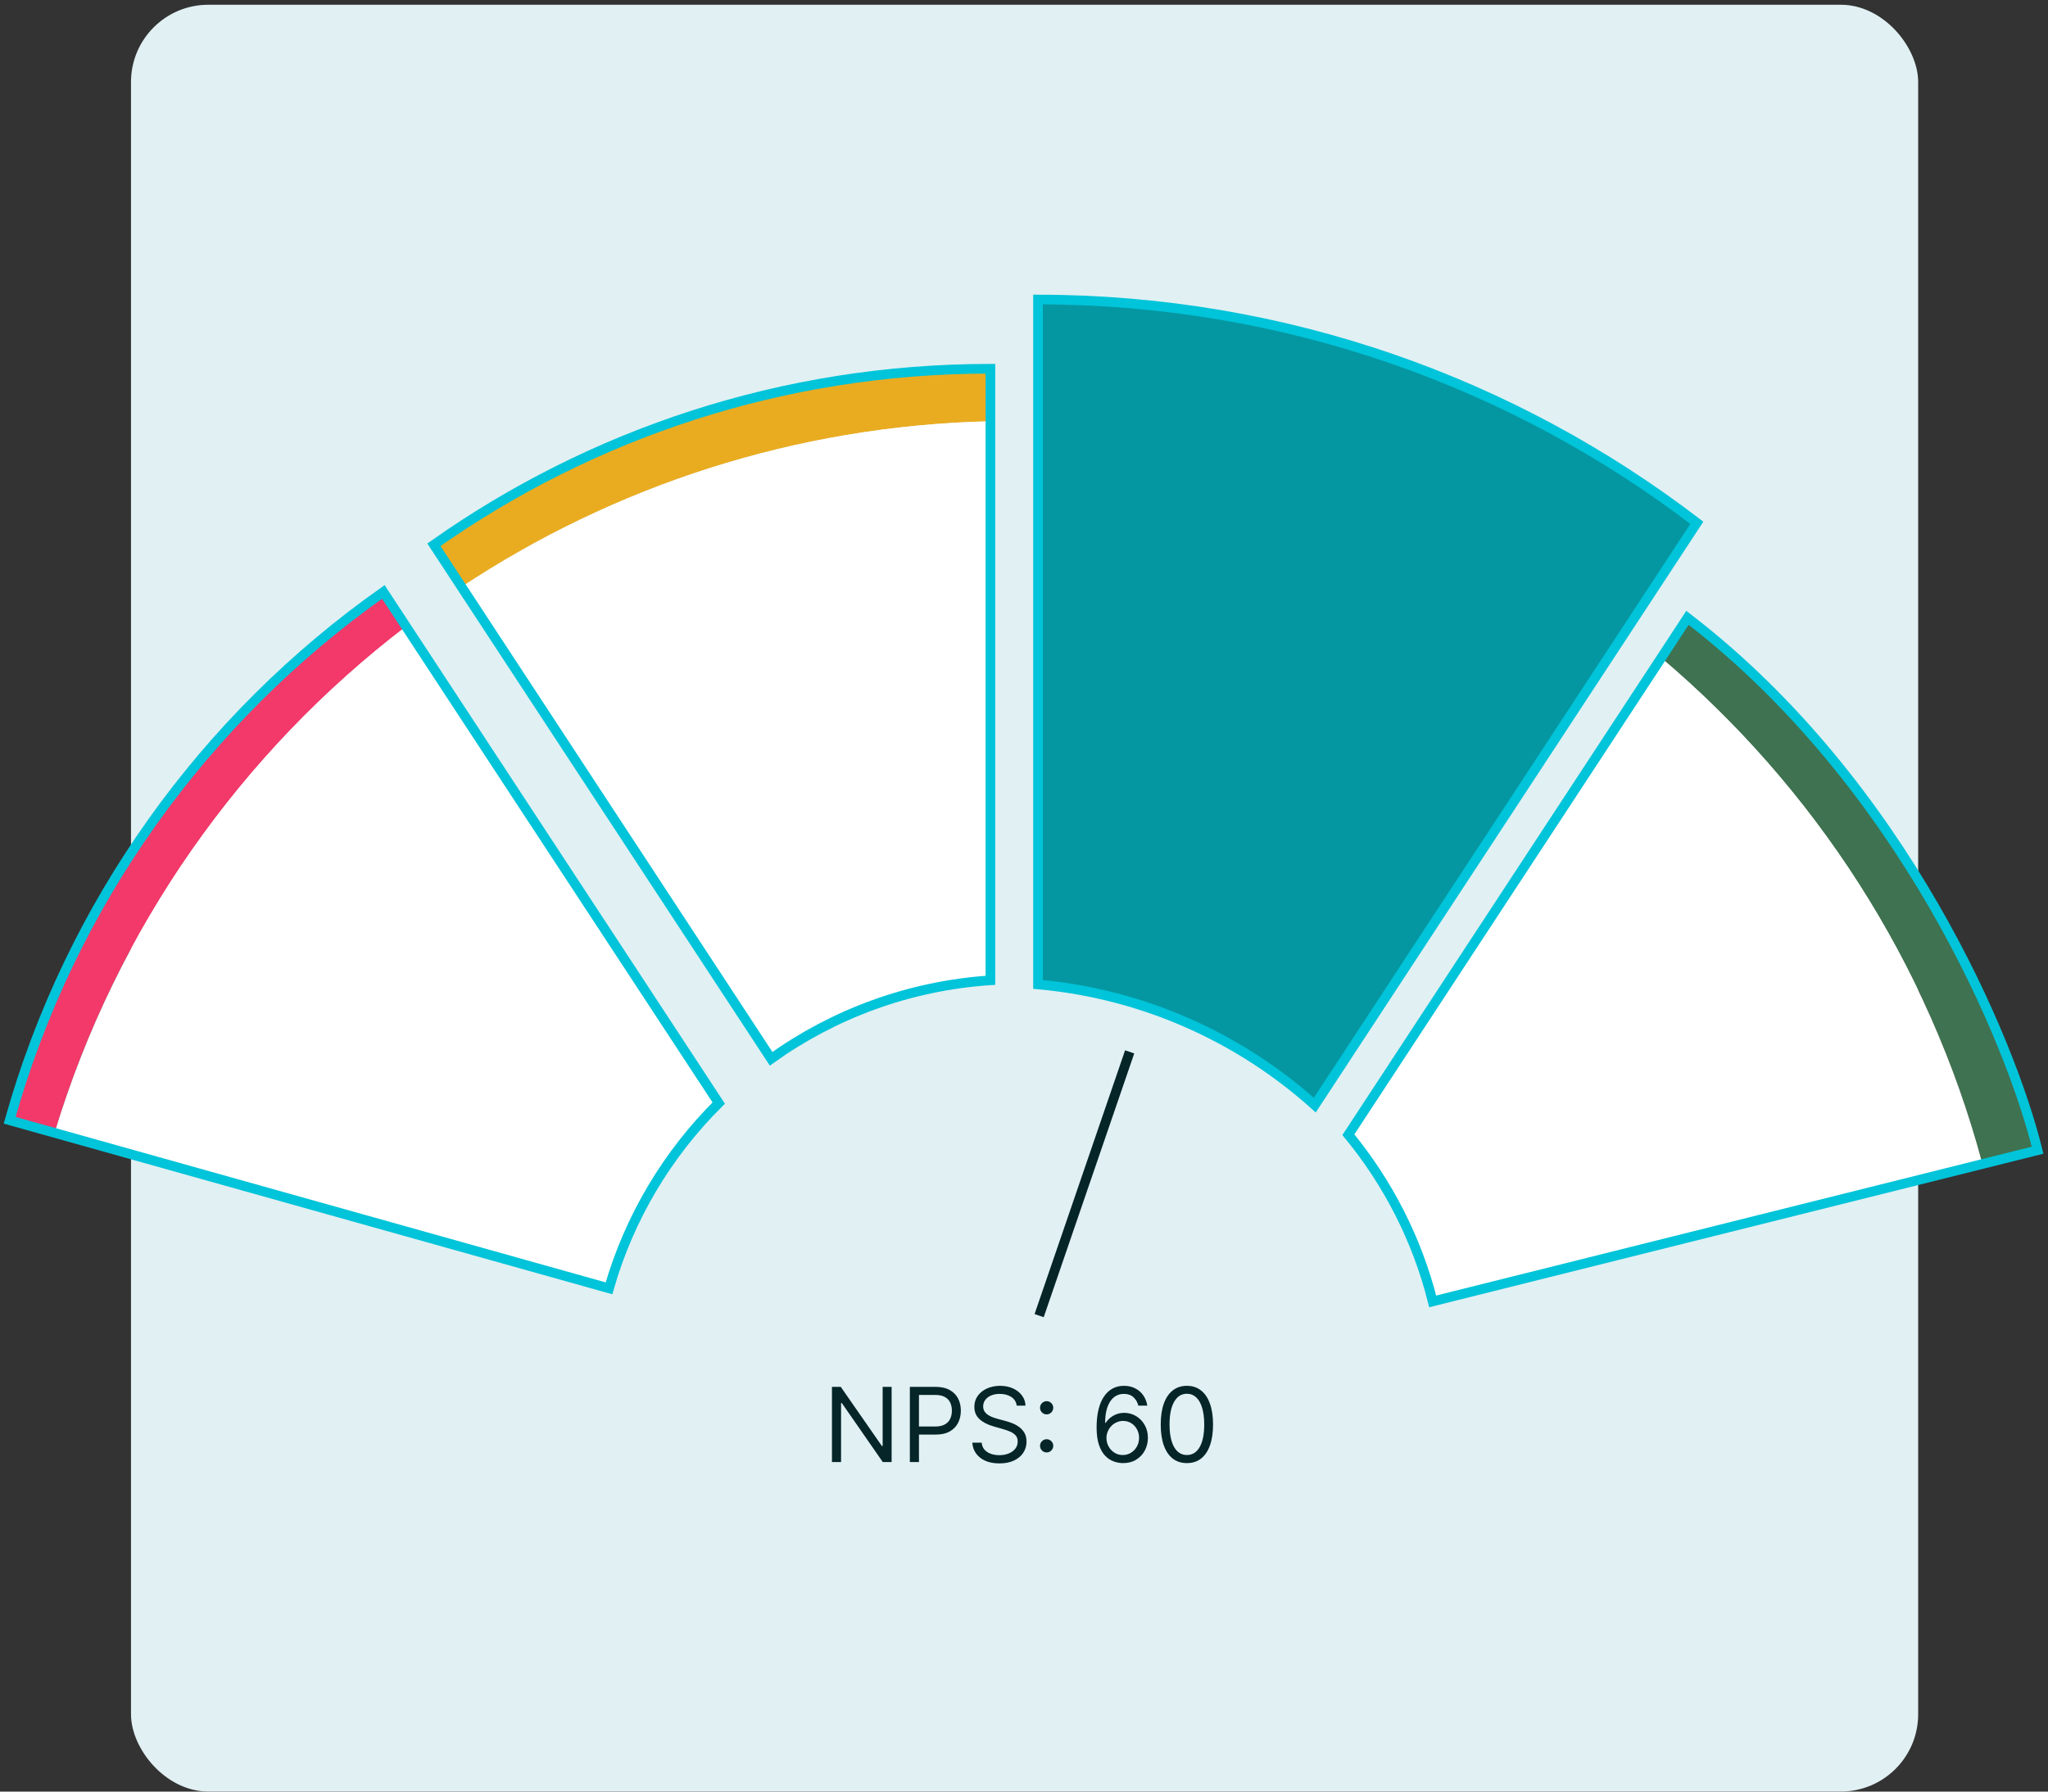
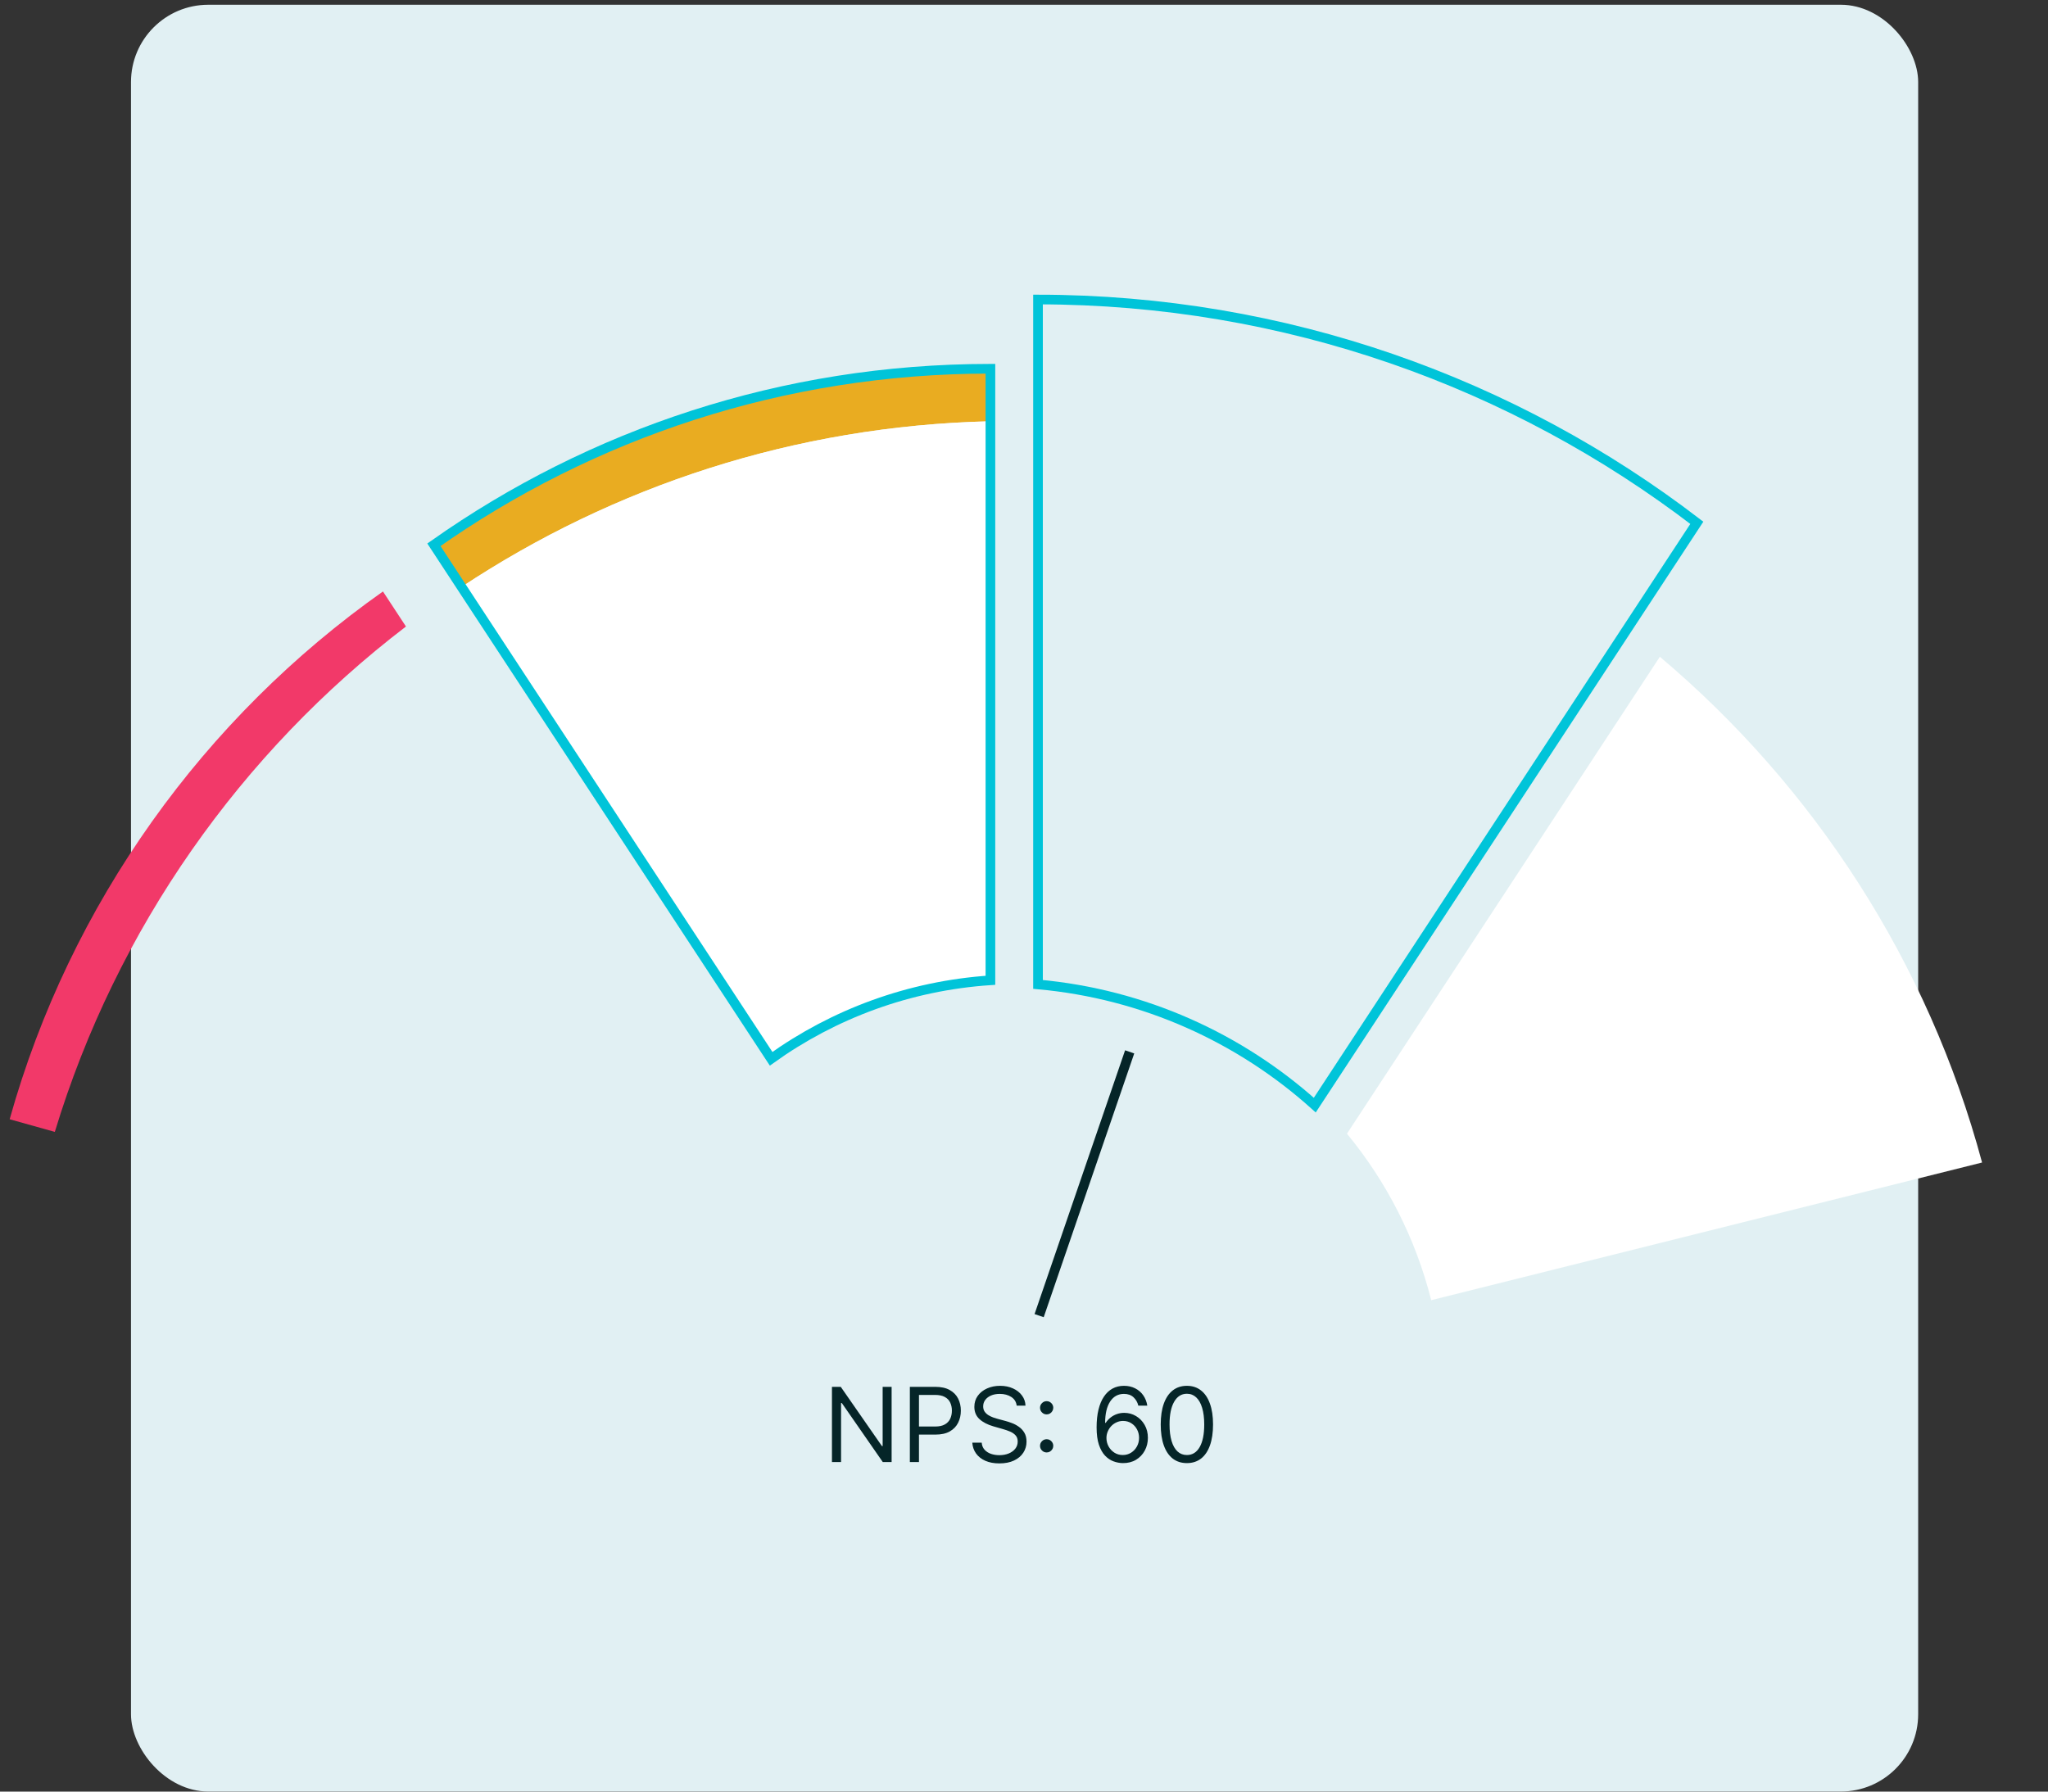
<svg xmlns="http://www.w3.org/2000/svg" width="424" height="371" viewBox="0 0 424 371" fill="none">
  <rect x="0" y="0" width="424" height="371" fill="#333333" stroke="none" />
  <rect x="27.121" y="0.985" width="370" height="370" rx="16" fill="#E1F0F3" />
  <path d="M184.593 287.186V302.764H182.767L174.278 290.532H174.126V302.764H172.24V287.186H174.065L182.585 299.448H182.737V287.186H184.593ZM188.368 302.764V287.186H193.631C194.854 287.186 195.853 287.406 196.629 287.847C197.409 288.283 197.988 288.874 198.363 289.62C198.738 290.365 198.926 291.197 198.926 292.115C198.926 293.033 198.738 293.867 198.363 294.617C197.993 295.368 197.42 295.966 196.644 296.412C195.868 296.854 194.874 297.074 193.662 297.074H189.889V295.401H193.601C194.438 295.401 195.11 295.256 195.617 294.967C196.124 294.678 196.492 294.288 196.72 293.796C196.953 293.299 197.07 292.738 197.07 292.115C197.07 291.491 196.953 290.933 196.72 290.441C196.492 289.949 196.121 289.564 195.609 289.285C195.097 289.001 194.417 288.859 193.571 288.859H190.254V302.764H188.368ZM210.484 291.08C210.393 290.309 210.023 289.711 209.374 289.285C208.724 288.859 207.928 288.646 206.985 288.646C206.295 288.646 205.692 288.758 205.175 288.981C204.662 289.204 204.262 289.511 203.973 289.901C203.689 290.292 203.547 290.735 203.547 291.232C203.547 291.648 203.646 292.006 203.843 292.305C204.046 292.599 204.305 292.845 204.619 293.043C204.934 293.235 205.263 293.395 205.608 293.522C205.953 293.644 206.27 293.742 206.559 293.819L208.141 294.245C208.547 294.351 208.998 294.498 209.495 294.686C209.997 294.873 210.477 295.129 210.933 295.454C211.394 295.773 211.775 296.184 212.074 296.686C212.373 297.188 212.523 297.804 212.523 298.535C212.523 299.377 212.302 300.137 211.861 300.817C211.425 301.496 210.786 302.036 209.944 302.437C209.107 302.838 208.091 303.038 206.894 303.038C205.778 303.038 204.812 302.858 203.996 302.498C203.184 302.138 202.545 301.636 202.079 300.992C201.617 300.348 201.356 299.6 201.295 298.748H203.243C203.293 299.336 203.491 299.823 203.836 300.208C204.186 300.589 204.627 300.873 205.159 301.06C205.697 301.243 206.275 301.334 206.894 301.334C207.614 301.334 208.26 301.217 208.833 300.984C209.406 300.746 209.86 300.416 210.195 299.995C210.53 299.569 210.697 299.072 210.697 298.504C210.697 297.987 210.553 297.566 210.264 297.242C209.974 296.917 209.594 296.653 209.123 296.45C208.651 296.248 208.141 296.07 207.594 295.918L205.677 295.37C204.46 295.02 203.496 294.521 202.786 293.872C202.076 293.223 201.721 292.373 201.721 291.324C201.721 290.451 201.957 289.691 202.429 289.042C202.905 288.387 203.544 287.88 204.346 287.52C205.152 287.155 206.052 286.973 207.046 286.973C208.05 286.973 208.942 287.153 209.723 287.513C210.504 287.868 211.123 288.354 211.579 288.973C212.041 289.592 212.284 290.294 212.31 291.08H210.484ZM216.689 300.771C216.314 300.771 215.992 300.637 215.723 300.368C215.454 300.099 215.32 299.777 215.32 299.402C215.32 299.027 215.454 298.705 215.723 298.436C215.992 298.167 216.314 298.033 216.689 298.033C217.065 298.033 217.387 298.167 217.655 298.436C217.924 298.705 218.058 299.027 218.058 299.402C218.058 299.65 217.995 299.879 217.868 300.086C217.747 300.294 217.582 300.462 217.374 300.589C217.171 300.71 216.943 300.771 216.689 300.771ZM216.689 292.891C216.314 292.891 215.992 292.756 215.723 292.487C215.454 292.219 215.32 291.897 215.32 291.521C215.32 291.146 215.454 290.824 215.723 290.555C215.992 290.287 216.314 290.152 216.689 290.152C217.065 290.152 217.387 290.287 217.655 290.555C217.924 290.824 218.058 291.146 218.058 291.521C218.058 291.77 217.995 291.998 217.868 292.206C217.747 292.414 217.582 292.581 217.374 292.708C217.171 292.83 216.943 292.891 216.689 292.891ZM232.447 302.977C231.808 302.967 231.169 302.845 230.53 302.612C229.891 302.379 229.308 301.986 228.78 301.433C228.253 300.875 227.829 300.122 227.51 299.174C227.19 298.22 227.031 297.024 227.031 295.583C227.031 294.204 227.16 292.982 227.419 291.917C227.677 290.847 228.052 289.947 228.544 289.216C229.036 288.481 229.63 287.923 230.324 287.543C231.024 287.163 231.813 286.973 232.69 286.973C233.562 286.973 234.338 287.147 235.018 287.497C235.702 287.842 236.26 288.324 236.691 288.943C237.122 289.561 237.401 290.274 237.528 291.08H235.672C235.499 290.38 235.165 289.8 234.668 289.338C234.171 288.877 233.512 288.646 232.69 288.646C231.483 288.646 230.532 289.171 229.837 290.221C229.148 291.27 228.8 292.743 228.795 294.64H228.917C229.201 294.209 229.538 293.841 229.929 293.537C230.324 293.228 230.76 292.989 231.237 292.822C231.714 292.655 232.218 292.571 232.751 292.571C233.643 292.571 234.46 292.794 235.2 293.24C235.941 293.682 236.534 294.293 236.98 295.074C237.426 295.85 237.65 296.74 237.65 297.744C237.65 298.707 237.434 299.59 237.003 300.391C236.572 301.187 235.966 301.821 235.185 302.292C234.409 302.759 233.496 302.987 232.447 302.977ZM232.447 301.304C233.086 301.304 233.659 301.144 234.166 300.824C234.678 300.505 235.081 300.076 235.375 299.539C235.674 299.001 235.824 298.403 235.824 297.744C235.824 297.1 235.679 296.514 235.39 295.986C235.106 295.454 234.713 295.031 234.211 294.716C233.714 294.402 233.146 294.245 232.507 294.245C232.026 294.245 231.577 294.341 231.161 294.534C230.745 294.721 230.38 294.98 230.066 295.309C229.756 295.639 229.513 296.017 229.335 296.443C229.158 296.864 229.069 297.307 229.069 297.774C229.069 298.393 229.214 298.971 229.503 299.508C229.797 300.046 230.198 300.479 230.705 300.809C231.217 301.139 231.797 301.304 232.447 301.304ZM245.722 302.977C244.576 302.977 243.6 302.665 242.794 302.041C241.987 301.413 241.371 300.502 240.945 299.311C240.519 298.114 240.306 296.669 240.306 294.975C240.306 293.291 240.519 291.853 240.945 290.662C241.376 289.465 241.995 288.552 242.801 287.923C243.613 287.289 244.586 286.973 245.722 286.973C246.858 286.973 247.829 287.289 248.636 287.923C249.447 288.552 250.066 289.465 250.492 290.662C250.923 291.853 251.138 293.291 251.138 294.975C251.138 296.669 250.925 298.114 250.499 299.311C250.073 300.502 249.457 301.413 248.651 302.041C247.844 302.665 246.868 302.977 245.722 302.977ZM245.722 301.304C246.858 301.304 247.74 300.756 248.369 299.661C248.998 298.565 249.313 297.003 249.313 294.975C249.313 293.626 249.168 292.477 248.879 291.529C248.595 290.581 248.184 289.858 247.647 289.361C247.114 288.864 246.473 288.616 245.722 288.616C244.596 288.616 243.717 289.171 243.083 290.281C242.449 291.387 242.132 292.951 242.132 294.975C242.132 296.324 242.274 297.47 242.558 298.413C242.842 299.356 243.25 300.074 243.782 300.566C244.32 301.058 244.967 301.304 245.722 301.304Z" fill="#052528" />
-   <path d="M271.93 228.637L350.943 108.177C313.168 79.236 265.938 62.02 214.689 61.985V203.667C236.607 205.645 256.463 214.744 271.93 228.637Z" fill="#0497A2" />
  <path d="M84.044 129.733L79.285 122.48C42.269 148.606 14.527 187.009 2 231.772L11.35 234.391C24.12 192.276 49.912 155.831 84.051 129.733H84.044Z" fill="#F23969" />
  <path d="M204.845 76.309C204.803 76.309 204.755 76.309 204.713 76.309C161.907 76.309 122.251 89.784 89.75 112.719L95.54 121.553C127.017 100.708 164.499 88.216 204.845 87.241V76.317V76.309Z" fill="#E9AC21" />
-   <path d="M410.351 240.731L421.408 237.966C410.323 193.474 384.308 154.891 348.992 127.838L343.642 136.003C375.544 162.91 399.211 199.25 410.351 240.731Z" fill="#3F7250" />
-   <path d="M148.641 228.212L84.043 129.733C49.912 155.831 24.113 192.276 11.349 234.391L125.957 266.537C130.158 251.83 138.086 238.697 148.648 228.212H148.641Z" fill="white" />
  <path d="M204.845 202.817V87.241C164.498 88.216 127.016 100.715 95.539 121.553L159.489 219.05C172.434 209.784 187.991 203.939 204.845 202.817Z" fill="white" />
  <path d="M296.308 269.24L410.351 240.731C399.211 199.25 375.544 162.91 343.642 136.003L278.862 234.761C287.028 244.675 293.075 256.4 296.301 269.24H296.308Z" fill="white" />
  <path d="M272.202 228.846L351.296 108.262C313.489 79.291 266.211 62.058 214.901 62.023V203.851C236.842 205.831 256.719 214.94 272.202 228.846Z" stroke="#00C4D9" stroke-width="2" stroke-miterlimit="10" />
-   <path d="M79.365 122.58C42.304 148.733 14.539 187.175 2 231.985L11.359 234.607L126.085 266.786C130.291 252.063 138.227 238.917 148.8 228.421L84.128 129.84L79.365 122.58Z" stroke="#00C4D9" stroke-width="2" stroke-miterlimit="10" />
  <path d="M89.833 112.809L95.629 121.652L159.645 219.25C172.603 209.974 188.177 204.123 205.047 203V76.362C205.006 76.362 204.957 76.362 204.915 76.362C162.065 76.362 122.368 89.85 89.833 112.809Z" stroke="#00C4D9" stroke-width="2" stroke-miterlimit="10" />
-   <path d="M344.002 136.117L349.358 127.943C394.19 162.368 416.36 215.781 421.841 238.185L410.773 240.954L296.612 269.492C293.383 256.639 287.329 244.901 279.155 234.977L344.002 136.117Z" stroke="#00C4D9" stroke-width="2" stroke-miterlimit="10" />
  <path d="M215.133 272.442L233.876 217.819" stroke="#052528" stroke-width="2" />
</svg>